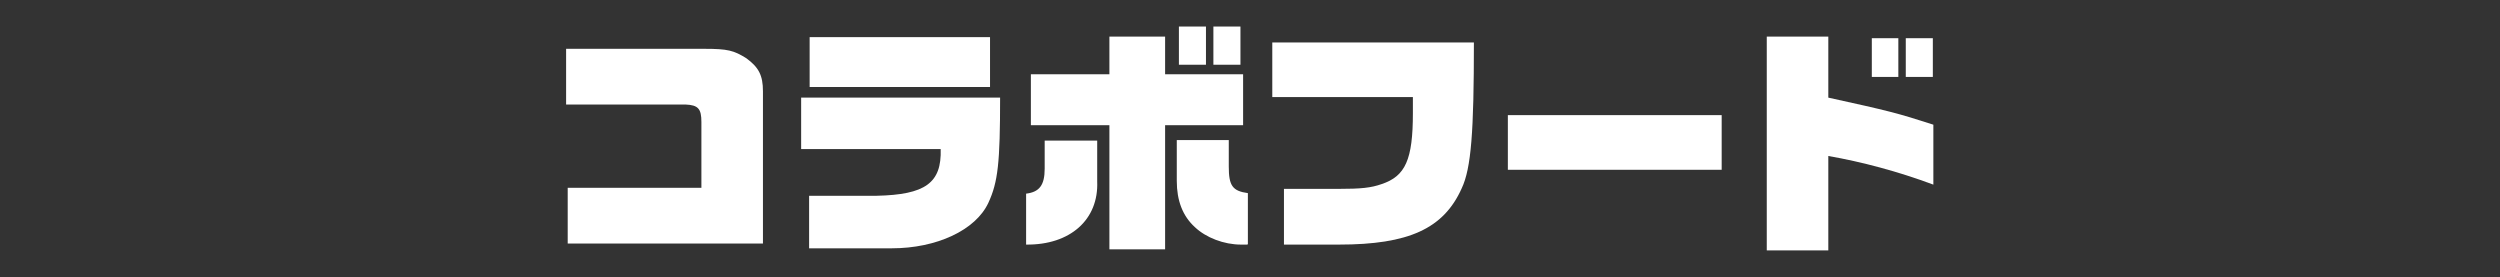
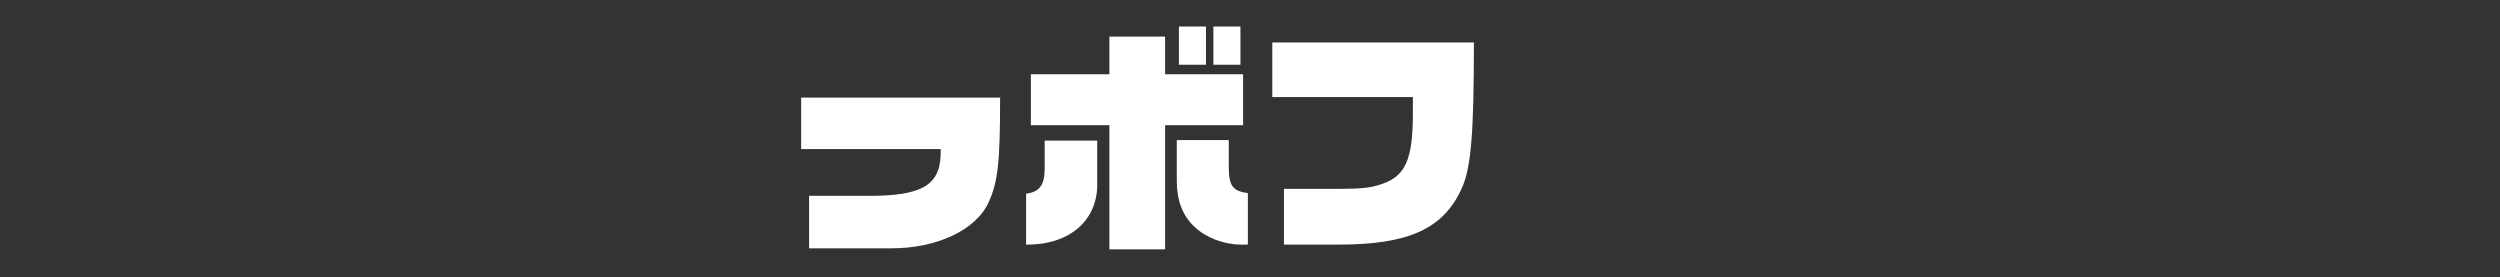
<svg xmlns="http://www.w3.org/2000/svg" version="1.1" viewBox="0 0 471.2 52.3">
  <rect x="0" y="0" width="471.2" height="52.3" fill="#333333" stroke="none" />
  <defs>
    <style>
      .cls-1 {
        fill: #fff;
      }
    </style>
  </defs>
  <g>
    <g id="_レイヤー_1">
      <g>
-         <path class="cls-1" d="M107,35.4h25.2v-12.4c0-2.5-.6-3.2-3-3.3h-22.5v-10.5h26c4.5,0,5.6.3,8,1.8,2.3,1.7,3.1,3.2,3.1,6.2v28.7h-36.8v-10.5Z" />
-         <path class="cls-1" d="M151.1,18.4h37.4c0,12.3-.4,15.9-2.2,19.8-2.4,5.2-9.8,8.6-18.2,8.6h-15.6v-9.9h12.7c9.2-.2,12.3-2.4,12.1-8.8h-26.3v-9.7ZM152.6,7h34v9.4h-34V7Z" />
+         <path class="cls-1" d="M151.1,18.4h37.4c0,12.3-.4,15.9-2.2,19.8-2.4,5.2-9.8,8.6-18.2,8.6h-15.6v-9.9h12.7c9.2-.2,12.3-2.4,12.1-8.8h-26.3v-9.7ZM152.6,7h34h-34V7Z" />
        <path class="cls-1" d="M206.8,26.5v7.7c.3,7.2-5.1,12-13.4,11.9v-9.6c2.5-.3,3.5-1.6,3.5-4.7v-5.3h9.8ZM194.3,14h14.8v-7.1h10.5v7.1h14.7v9.6h-14.7v23.4h-10.5v-23.4h-14.8v-9.6ZM235.1,46.1c-.5,0-1,0-1.2,0-3.2,0-6.6-1.3-8.7-3.3-2.3-2.1-3.4-5-3.4-8.7v-7.7h9.8v5c0,3.6.7,4.6,3.6,5v9.6ZM222.2,5h5.1v7.2h-5.1v-7.2ZM228.7,5h5.1v7.2h-5.1v-7.2Z" />
        <path class="cls-1" d="M239.8,8h38c0,16.8-.5,23.7-2.3,27.5-3.4,7.6-10,10.6-23.1,10.6h-10.4v-10.5h10.2c4.4,0,6.2-.2,8.2-.9,4.5-1.5,5.9-4.6,5.9-13.4s0-1.7,0-3h-26.5v-10.4Z" />
-         <path class="cls-1" d="M284.2,21.7h40.3v10.3h-40.3v-10.3Z" />
-         <path class="cls-1" d="M333,6.9h11.6v11.5c11.4,2.5,13,2.9,19.8,5.1v11.3c-6.7-2.5-13.5-4.3-19.8-5.4v17.8h-11.6V6.9ZM352.8,7.2h5v7.3h-5v-7.3ZM359.2,7.2h5.1v7.3h-5.1v-7.3Z" />
      </g>
    </g>
  </g>
</svg>